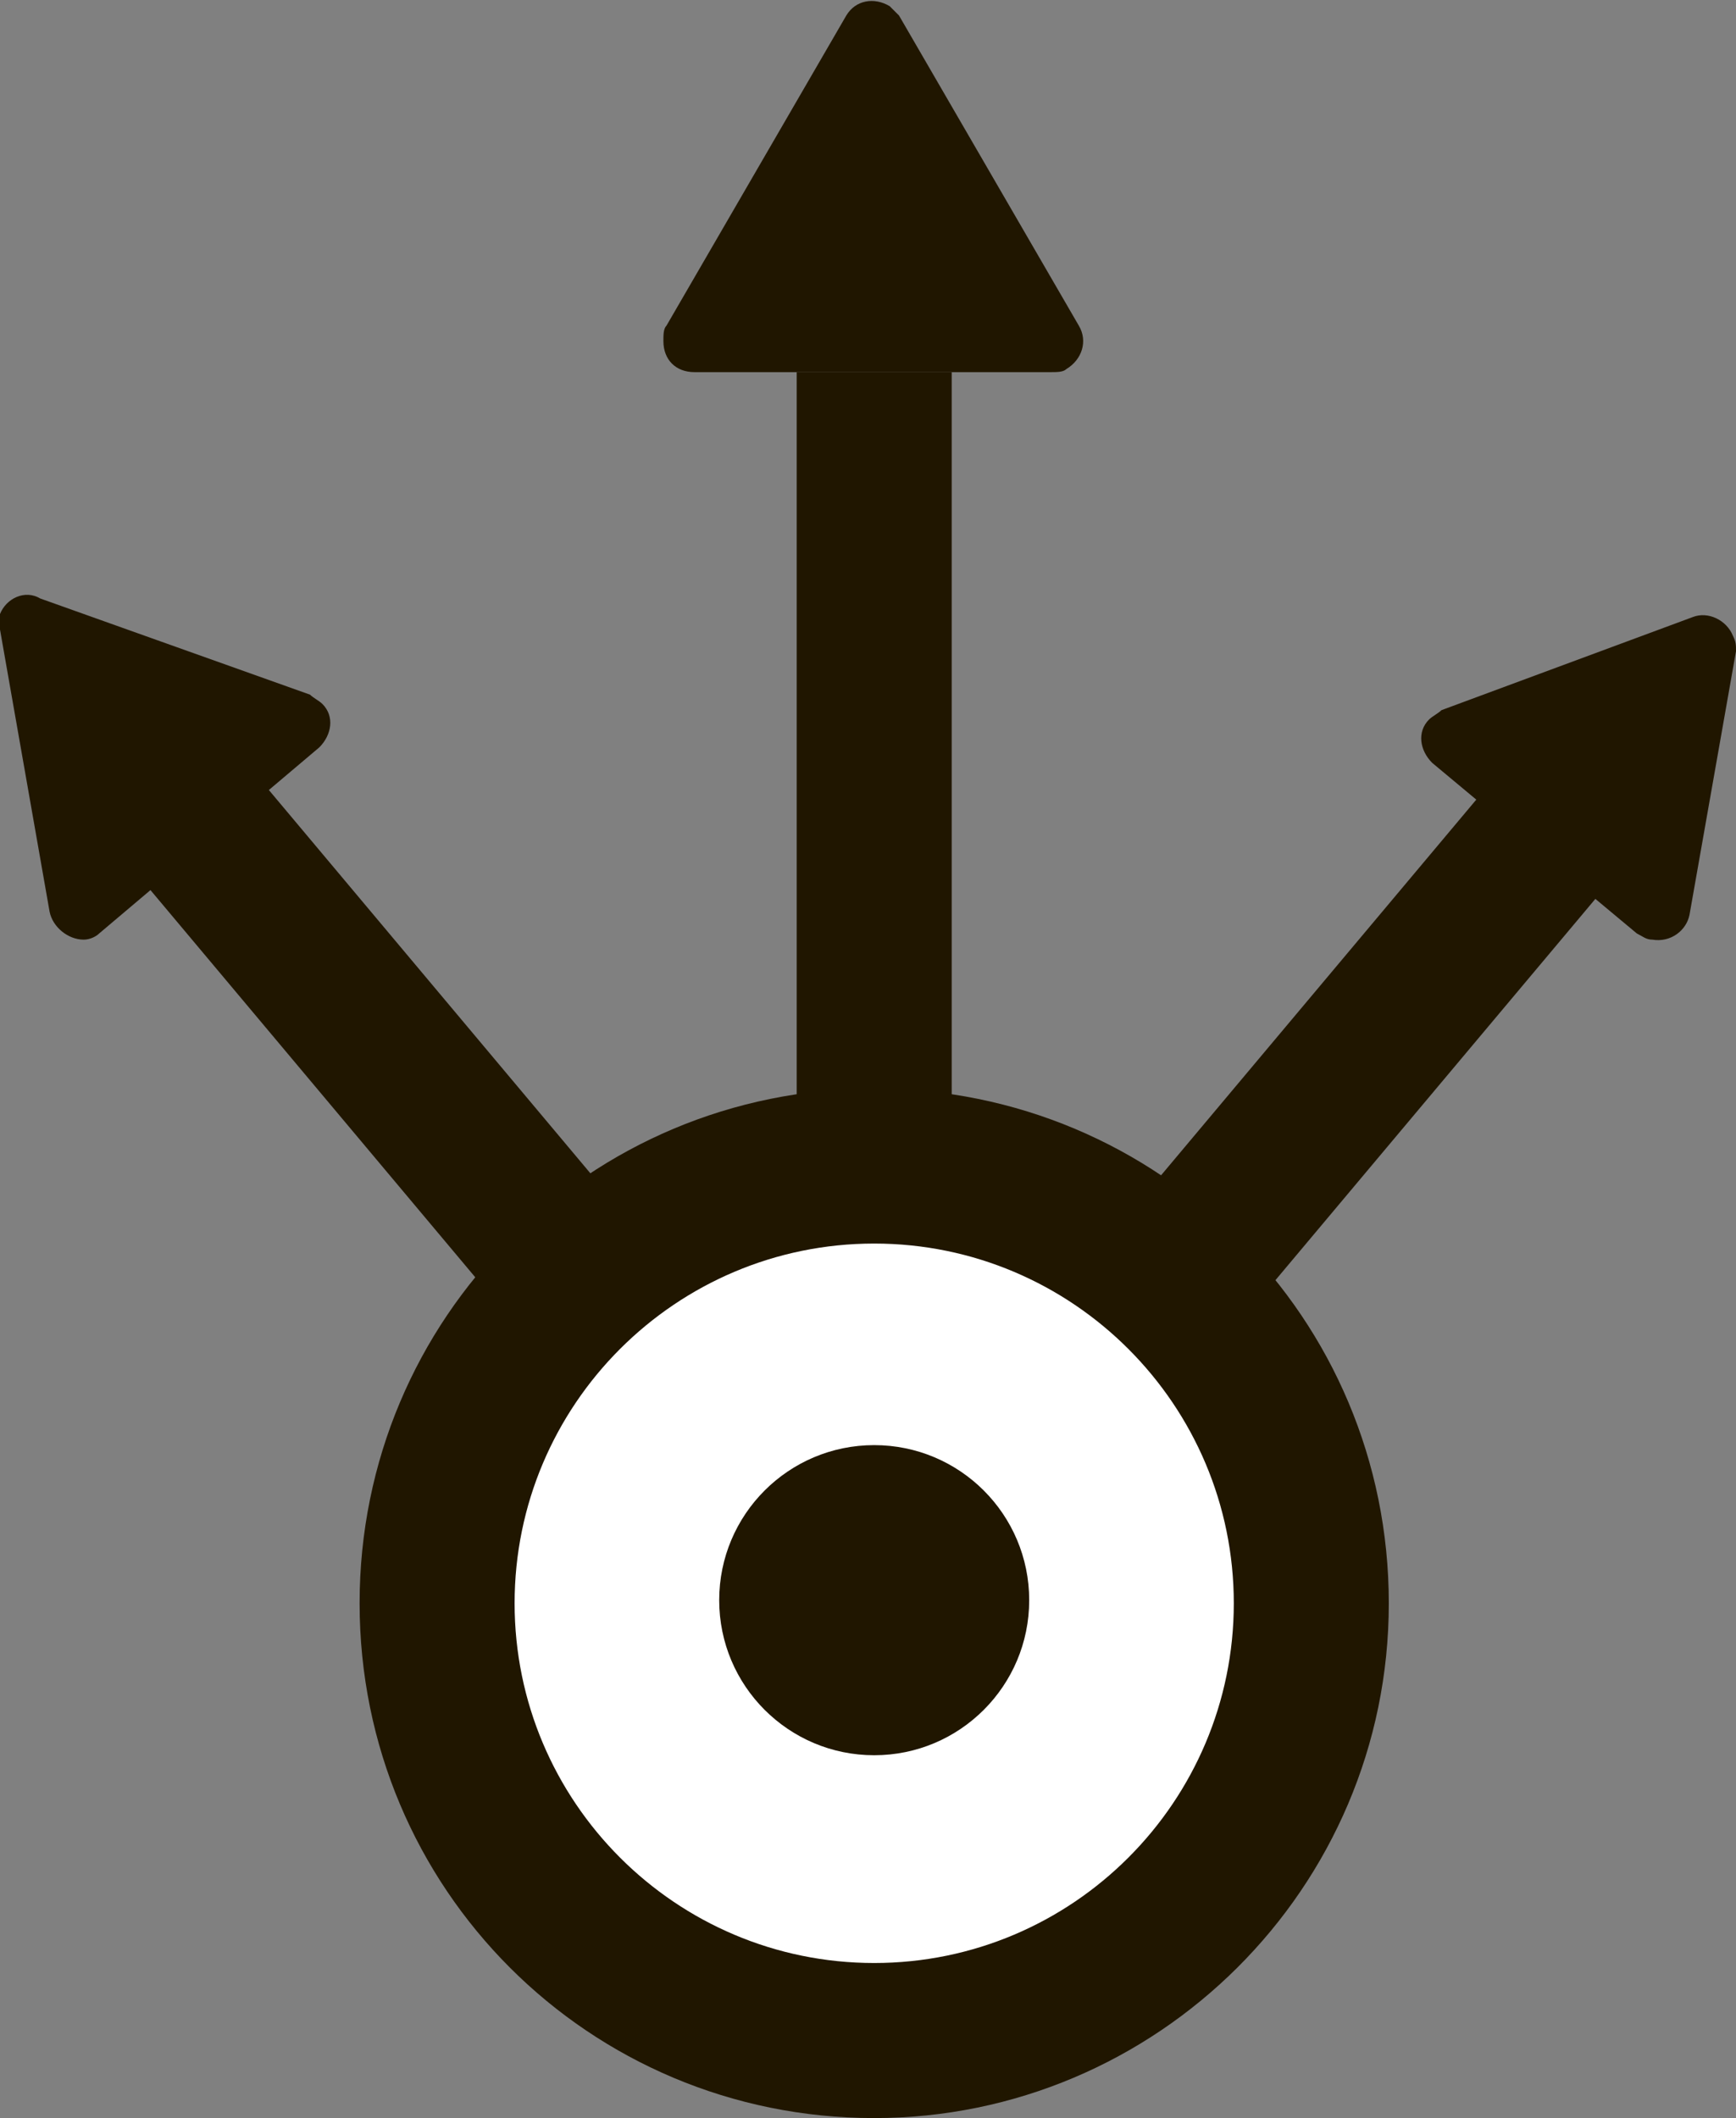
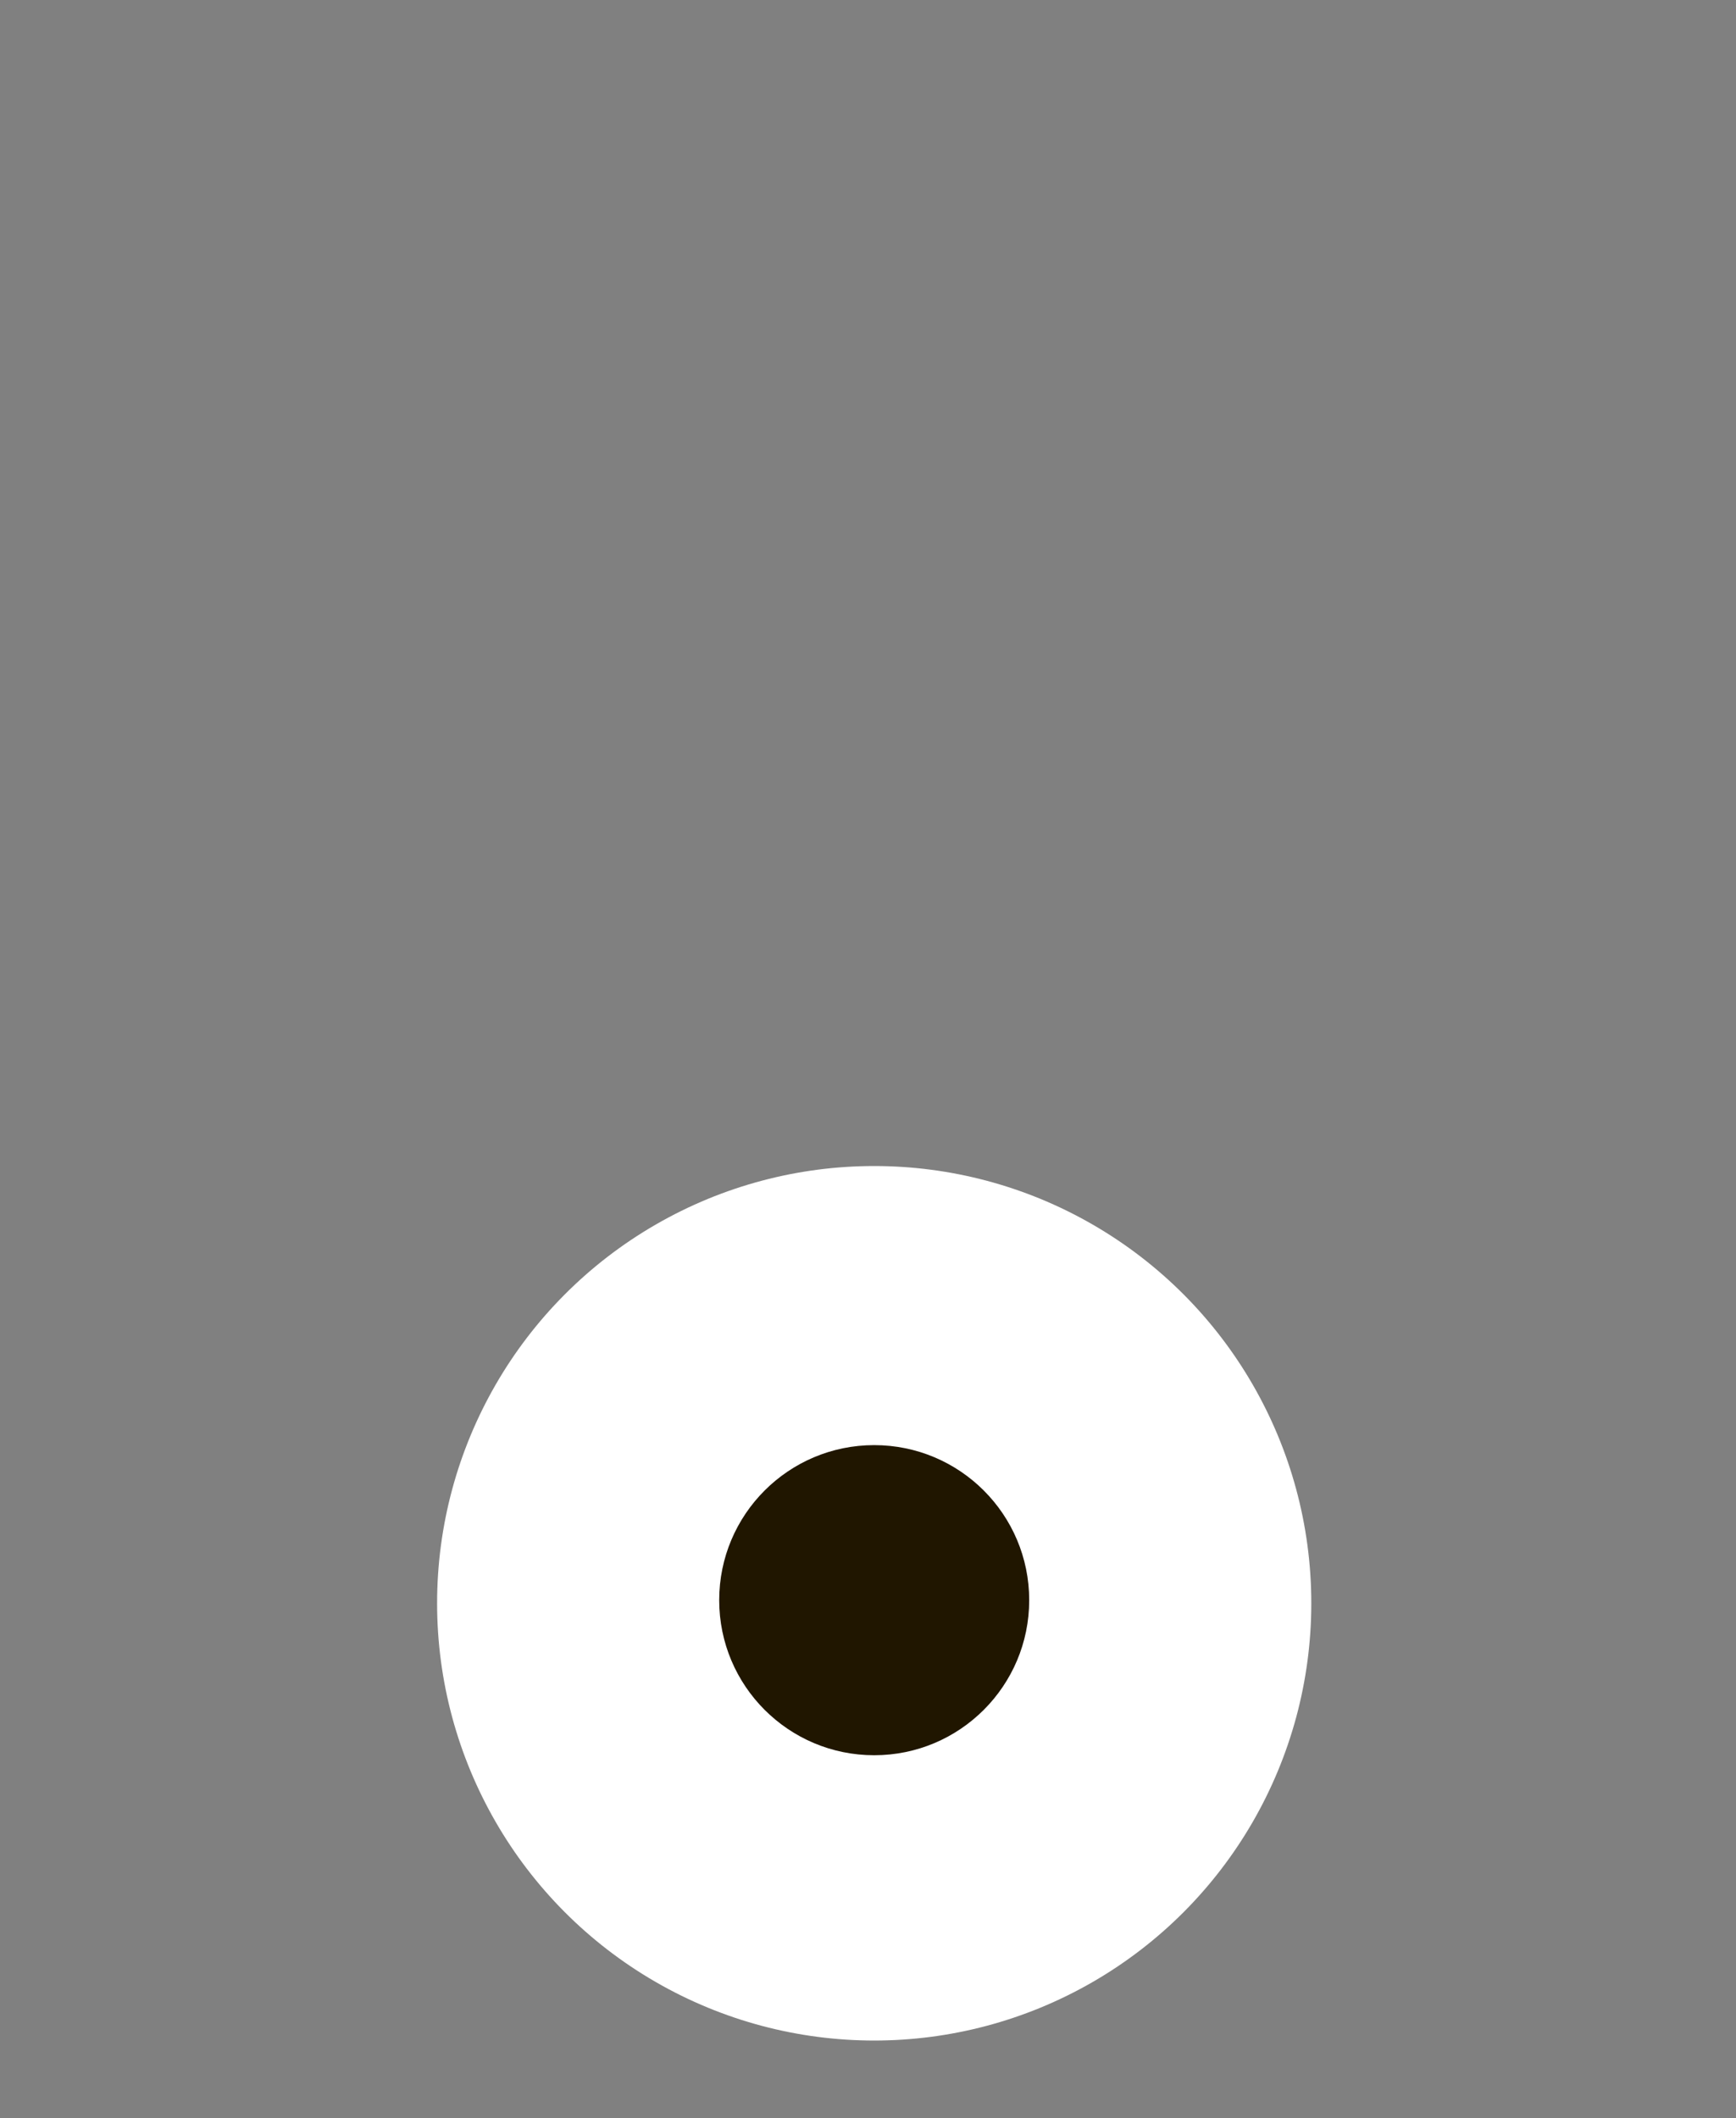
<svg xmlns="http://www.w3.org/2000/svg" id="Layer_1" width="56" height="68.3" viewBox="0 0 56 68.3">
  <rect x="0" y="0" width="56" height="68.3" fill="#808080" stroke="none" />
  <style>.st0{fill:#201600}</style>
  <g id="Layer_2_1_">
    <g id="Layer_1-2">
-       <path class="st0" d="M25.7 12h5v43.8h-5z" />
-       <path transform="rotate(-40.002 20.071 42.992)" class="st0" d="M17.6 21.1h5v43.8h-5z" />
-       <path transform="rotate(-49.99 36.353 43.102)" class="st0" d="M14.4 40.6h43.8v5H14.4z" />
-       <path class="st0" d="M0 20.3l1.6 9.1c.1.5.6.9 1.1.9.2 0 .4-.1.5-.2l7.1-6c.4-.4.5-1 .1-1.4-.1-.1-.3-.2-.4-.3l-8.7-3.1c-.5-.3-1.1 0-1.3.5v.5zm56 .7l-1.5 8.5c-.1.5-.6.9-1.2.8-.2 0-.3-.1-.5-.2l-6.6-5.5c-.4-.4-.5-1-.1-1.4.1-.1.3-.2.4-.3l8.1-3c.5-.2 1.1.1 1.3.6.1.2.1.3.1.5zM29 .5l5.8 10c.3.5.1 1.1-.4 1.4-.1.1-.3.1-.5.1H22.4c-.6 0-1-.4-1-1 0-.2 0-.4.1-.5l5.8-10c.3-.5.9-.6 1.4-.3l.3.3z" />
      <circle cx="28.2" cy="51.7" r="14.1" fill="#fff" />
-       <path class="st0" d="M28.2 68.3c-9.2 0-16.6-7.4-16.6-16.6S19 35.1 28.2 35.1s16.6 7.4 16.6 16.6-7.5 16.6-16.6 16.6zm0-28.2c-6.4 0-11.6 5.2-11.6 11.6s5.2 11.6 11.6 11.6 11.6-5.2 11.6-11.6-5.2-11.6-11.6-11.6z" />
      <circle class="st0" cx="28.2" cy="51.6" r="5" />
    </g>
  </g>
</svg>